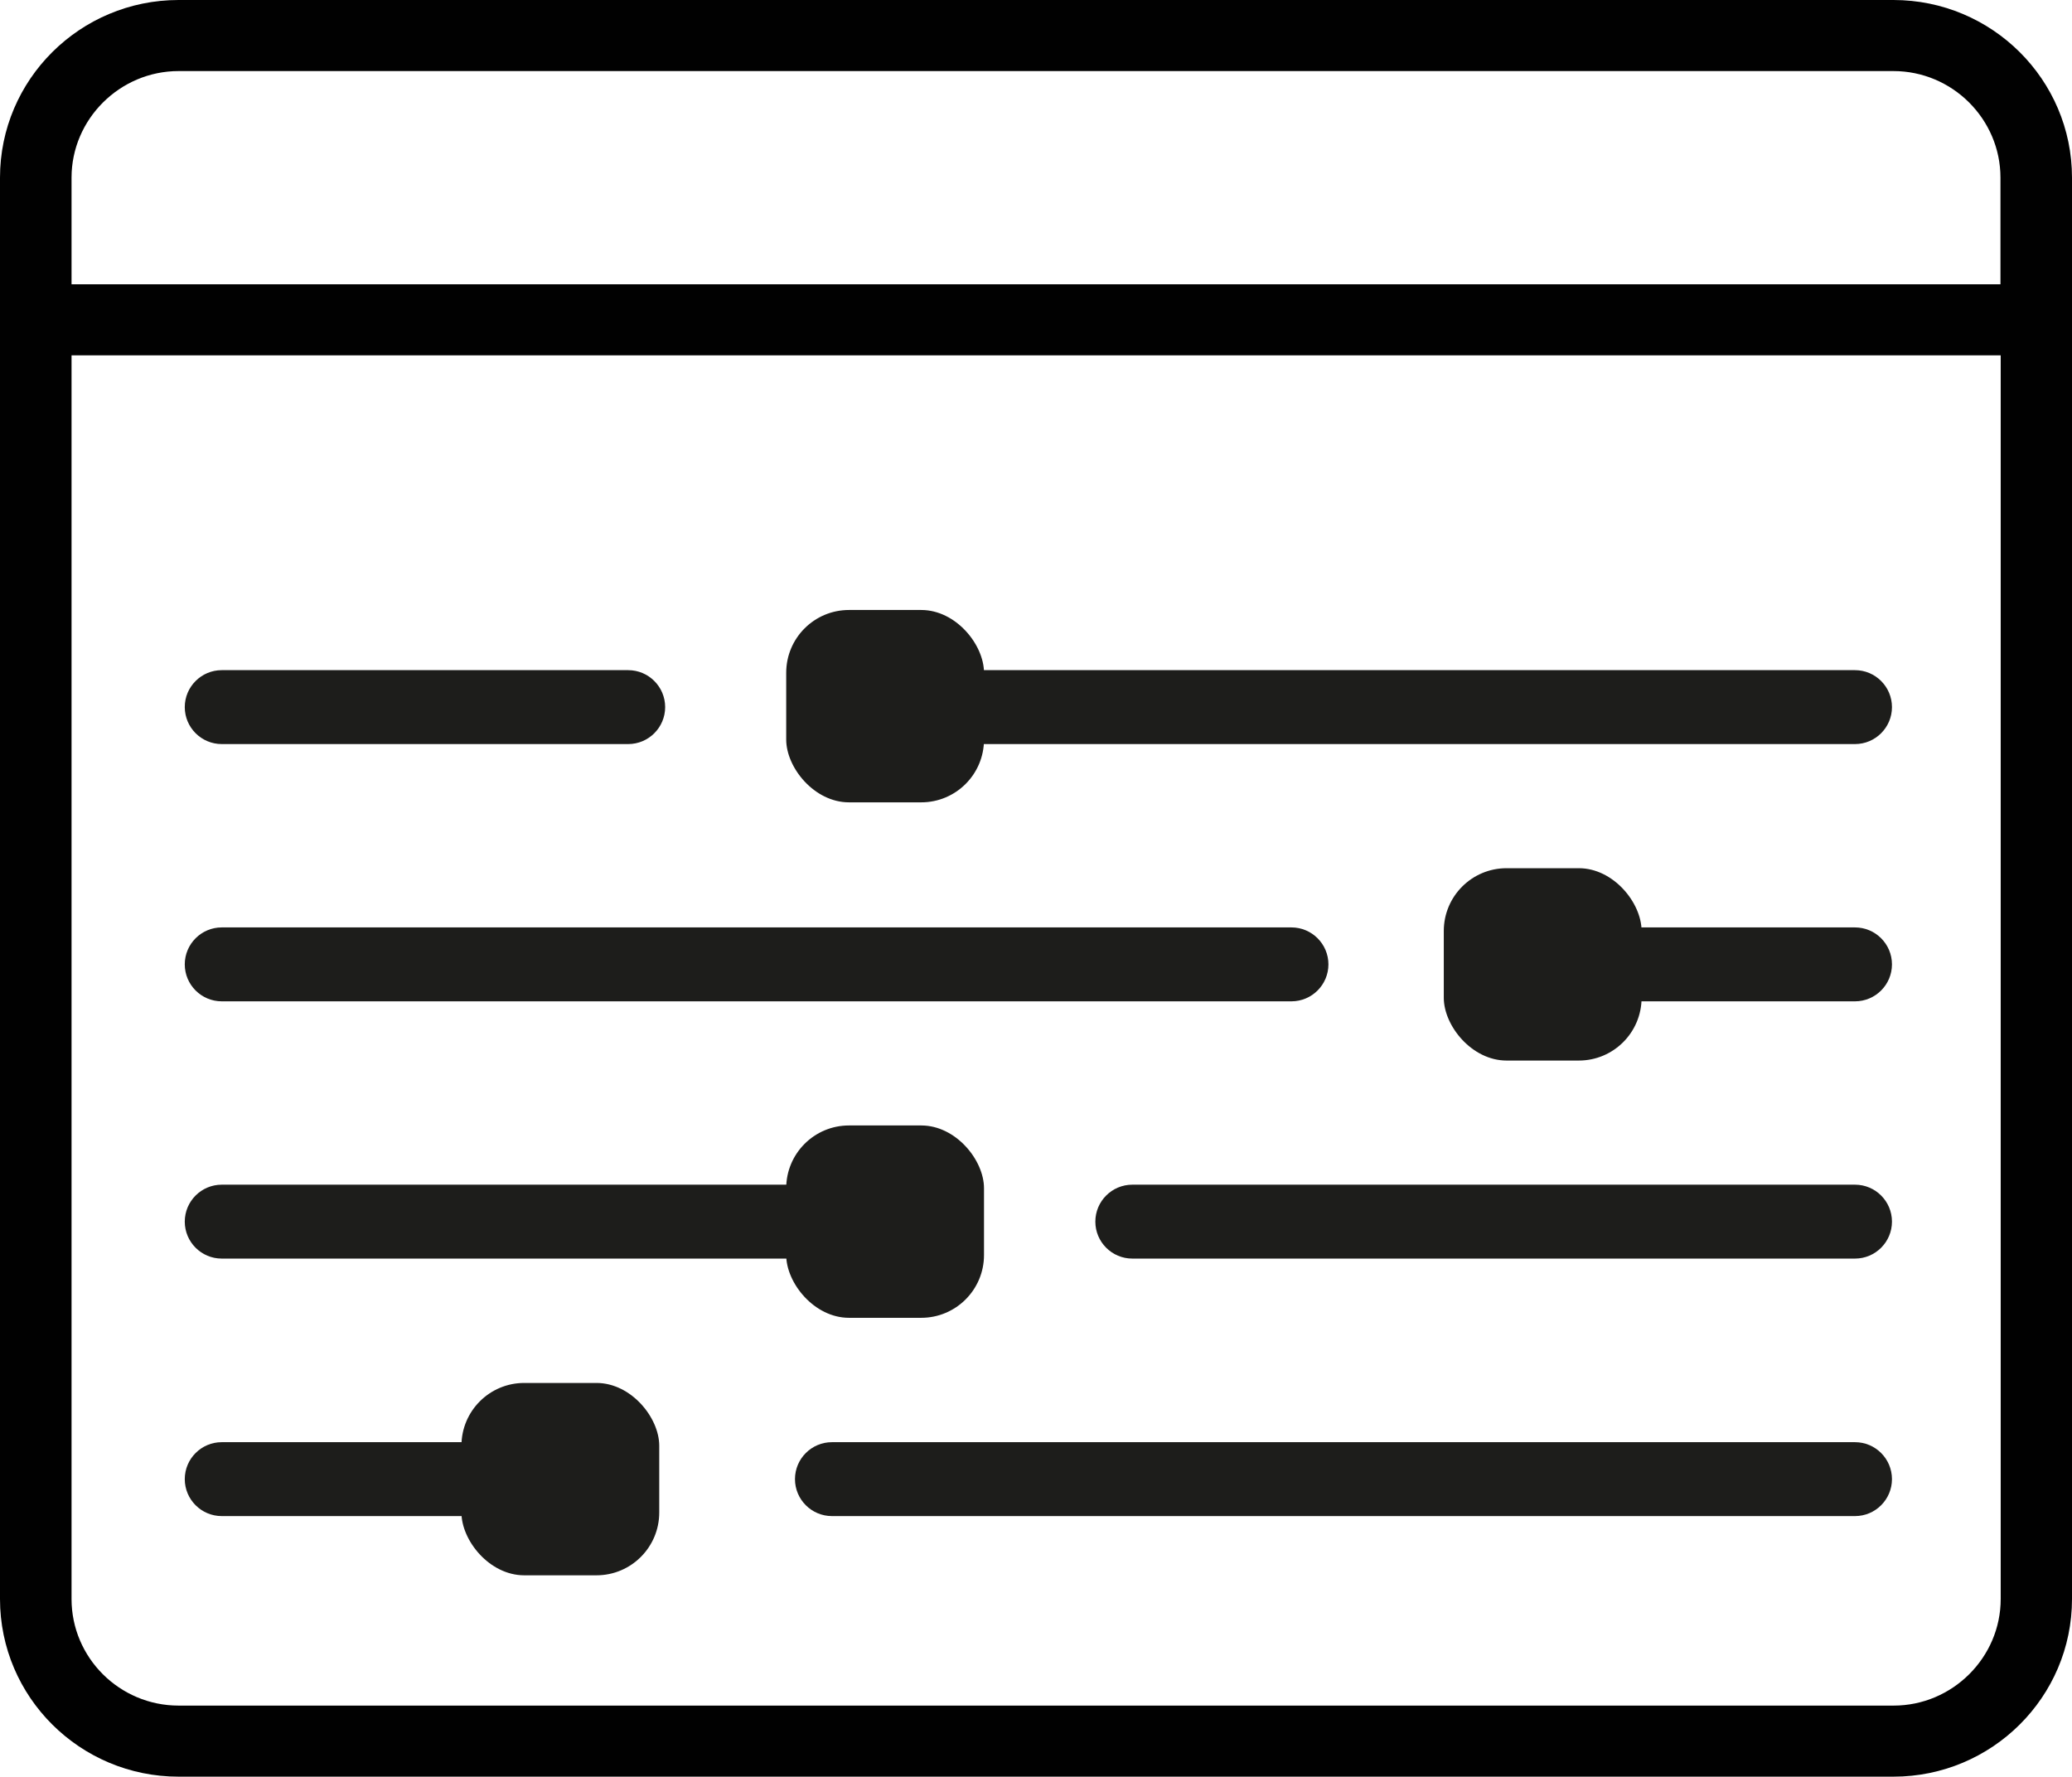
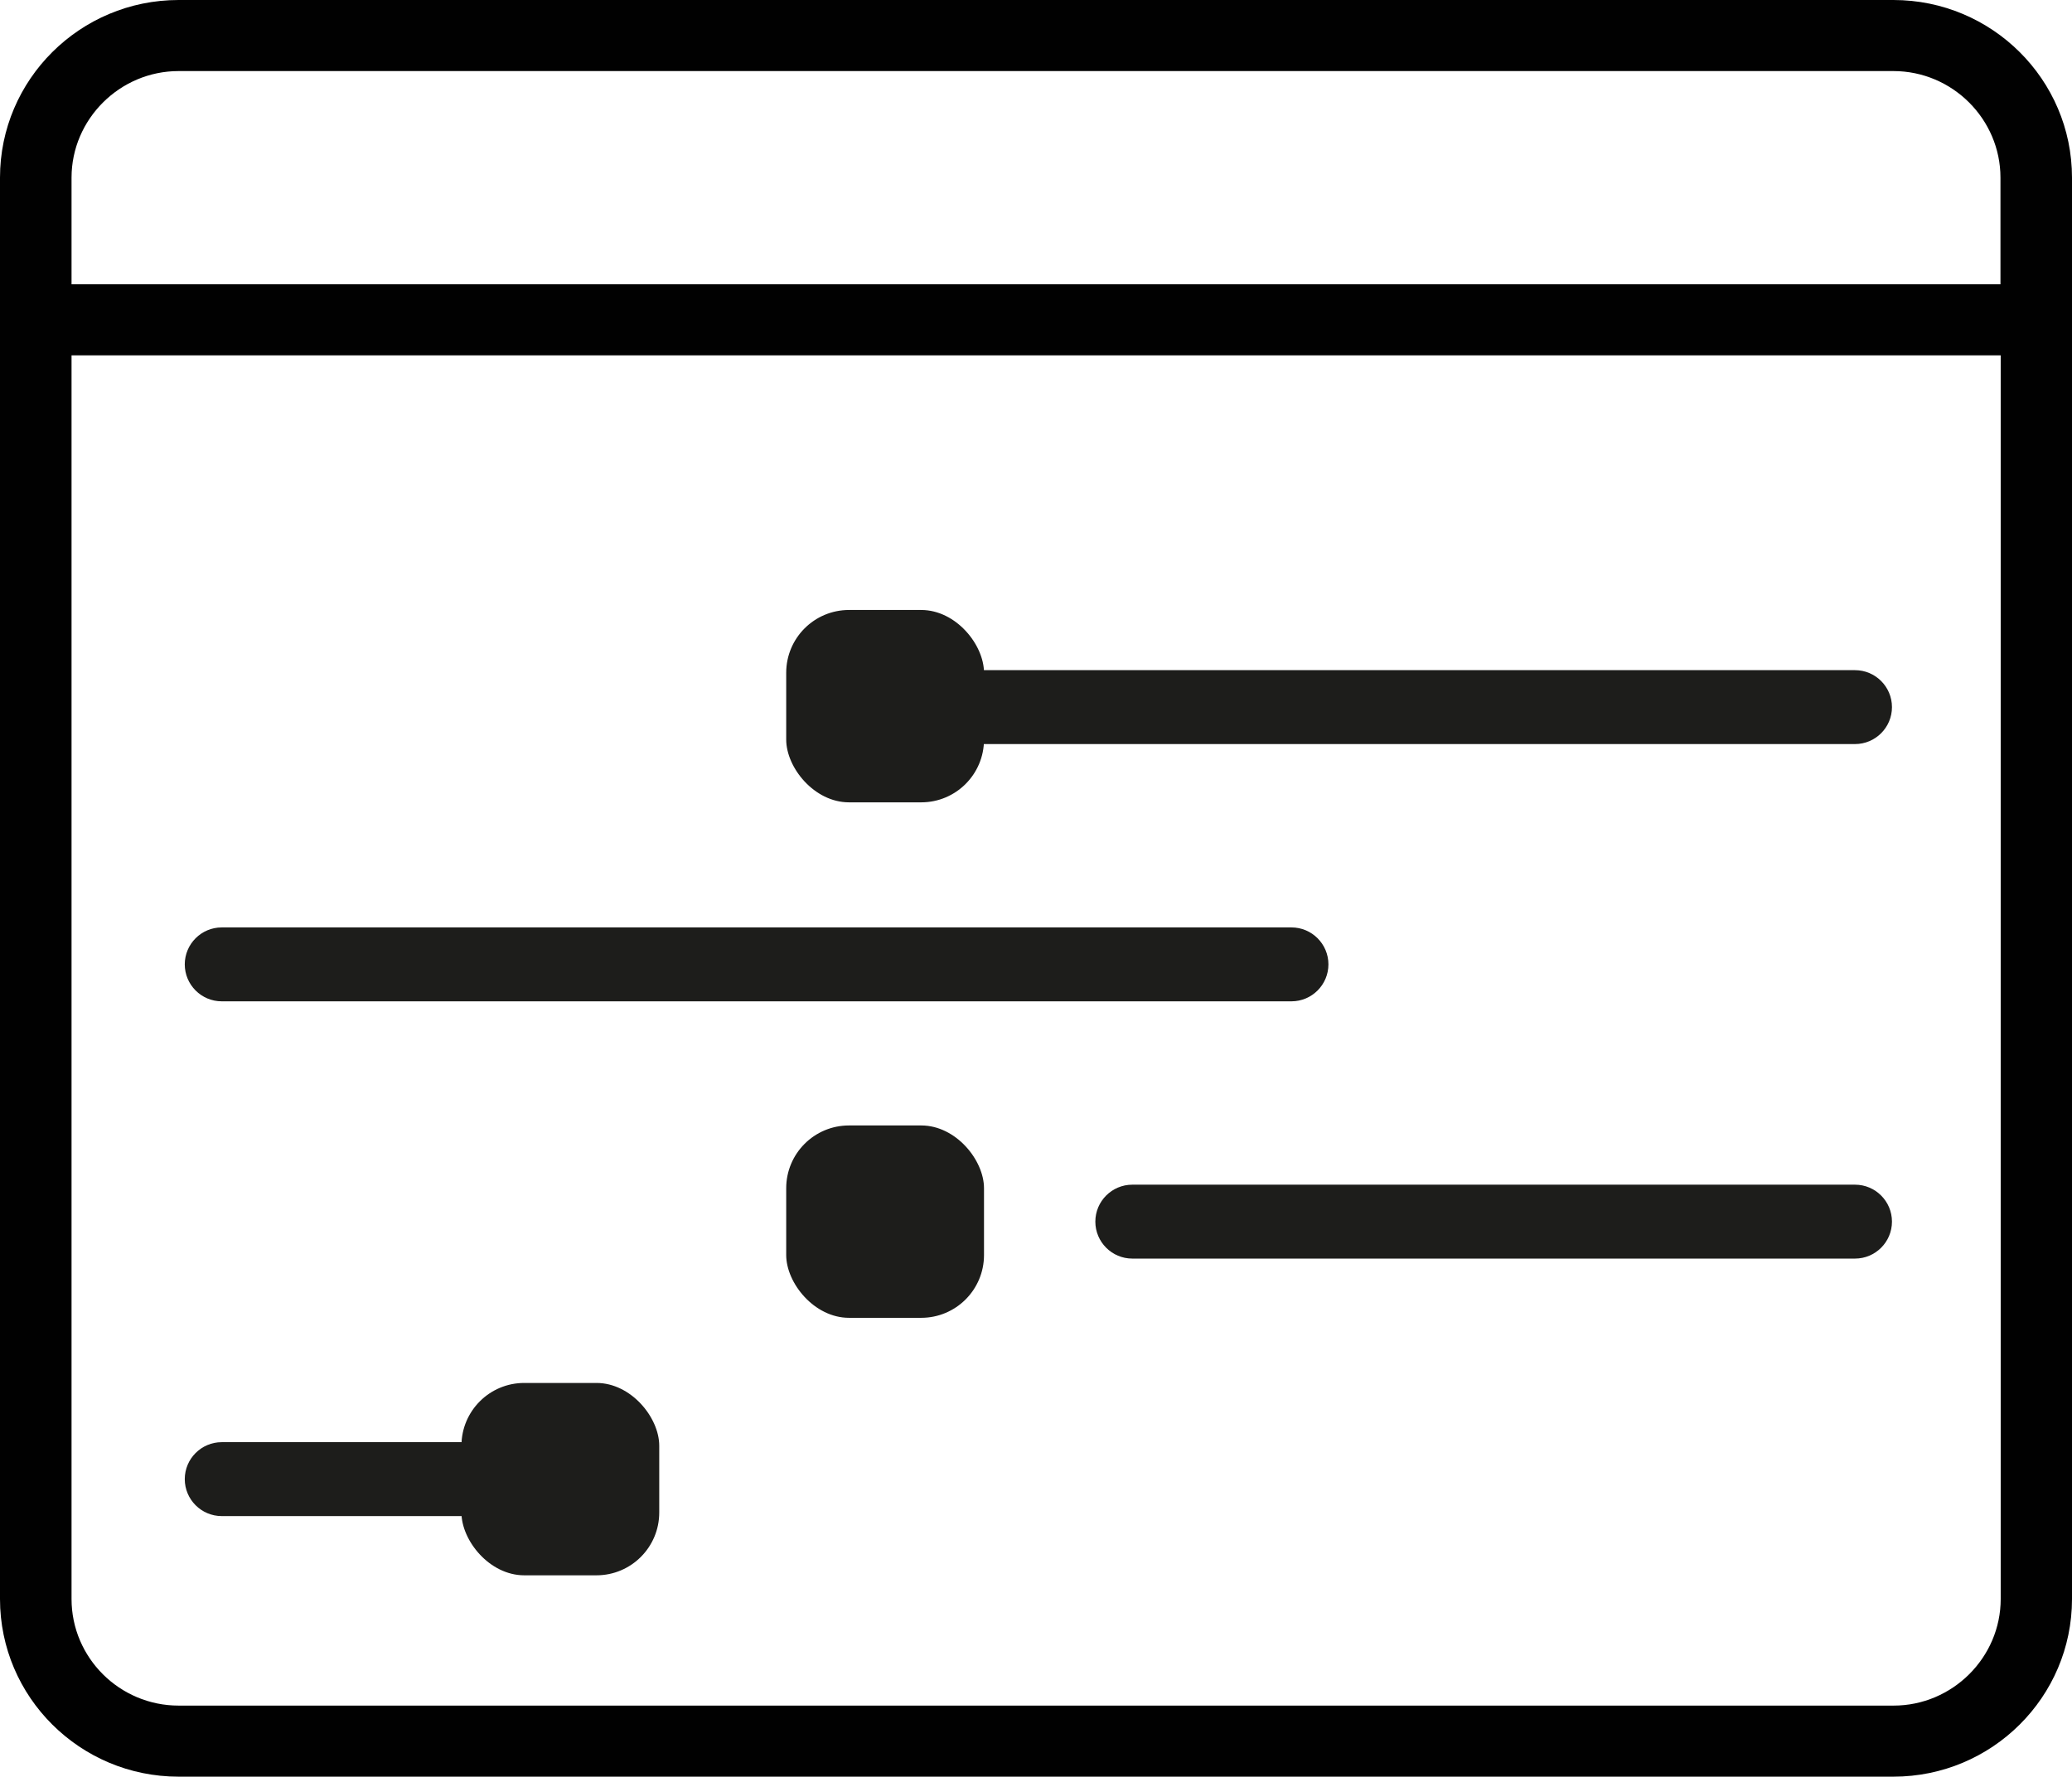
<svg xmlns="http://www.w3.org/2000/svg" id="Ebene_2" viewBox="0 0 87.47 75">
  <defs>
    <style>.cls-1{fill:#1d1d1b;}.cls-1,.cls-2{stroke-width:0px;}.cls-2{fill:#010101;fill-rule:evenodd;}</style>
  </defs>
  <g id="Ebene_1-2">
    <g id="Page-1">
      <g id="Startseite-1920">
        <g id="Leistungen">
          <g id="Group-5-Copy-4">
            <g id="Group-14">
              <path id="Fill-1" class="cls-2" d="M79.93,72H7.54c-2.49,0-4.52-2.02-4.52-4.5V15h81.44v52.5c0,2.47-2.04,4.5-4.52,4.5h0ZM3.02,7.5c0-2.47,2.04-4.5,4.52-4.5h72.39c2.49,0,4.52,2.03,4.52,4.5v4.5H3.02v-4.5ZM79.93,0H7.54C3.38,0,0,3.36,0,7.5v60c0,4.14,3.38,7.5,7.54,7.5h72.39c4.16,0,7.54-3.36,7.54-7.5V7.5c0-4.14-3.38-7.5-7.54-7.5h0Z" />
            </g>
          </g>
        </g>
      </g>
    </g>
    <path class="cls-1" d="M78.31,31.41h-42.18c-.86,0-1.56-.7-1.56-1.56s.7-1.56,1.56-1.56h42.18c.86,0,1.56.7,1.56,1.56s-.7,1.56-1.56,1.56Z" />
    <path class="cls-1" d="M54.52,42.27H9.36c-.86,0-1.56-.7-1.56-1.56s.7-1.56,1.56-1.56h45.16c.86,0,1.56.7,1.56,1.56s-.7,1.56-1.56,1.56Z" />
-     <path class="cls-1" d="M78.31,42.27h-13.18c-.86,0-1.56-.7-1.56-1.56s.7-1.56,1.56-1.56h13.18c.86,0,1.56.7,1.56,1.56s-.7,1.56-1.56,1.56Z" />
-     <path class="cls-1" d="M36.13,53.13H9.36c-.86,0-1.56-.7-1.56-1.56s.7-1.56,1.56-1.56h26.76c.86,0,1.56.7,1.56,1.56s-.7,1.56-1.56,1.56Z" />
    <path class="cls-1" d="M78.31,53.13h-30.51c-.86,0-1.56-.7-1.56-1.56s.7-1.56,1.56-1.56h30.51c.86,0,1.56.7,1.56,1.56s-.7,1.56-1.56,1.56Z" />
    <path class="cls-1" d="M20.7,64h-11.34c-.86,0-1.56-.7-1.56-1.56s.7-1.56,1.56-1.56h11.34c.86,0,1.56.7,1.56,1.56s-.7,1.56-1.56,1.56Z" />
-     <path class="cls-1" d="M78.31,64h-43.19c-.86,0-1.56-.7-1.56-1.56s.7-1.56,1.56-1.56h43.19c.86,0,1.56.7,1.56,1.56s-.7,1.56-1.56,1.56Z" />
    <rect class="cls-1" x="33.19" y="25.75" width="8.35" height="8.12" rx="2.65" ry="2.65" />
-     <rect class="cls-1" x="60.95" y="36.65" width="8.35" height="8.12" rx="2.65" ry="2.65" />
    <rect class="cls-1" x="33.19" y="47.51" width="8.35" height="8.12" rx="2.65" ry="2.65" />
    <rect class="cls-1" x="19.48" y="58.38" width="8.35" height="8.12" rx="2.65" ry="2.65" />
-     <path class="cls-1" d="M26.52,31.41H9.36c-.86,0-1.56-.7-1.56-1.56s.7-1.56,1.56-1.56h17.16c.86,0,1.56.7,1.56,1.56s-.7,1.56-1.56,1.56Z" />
  </g>
</svg>